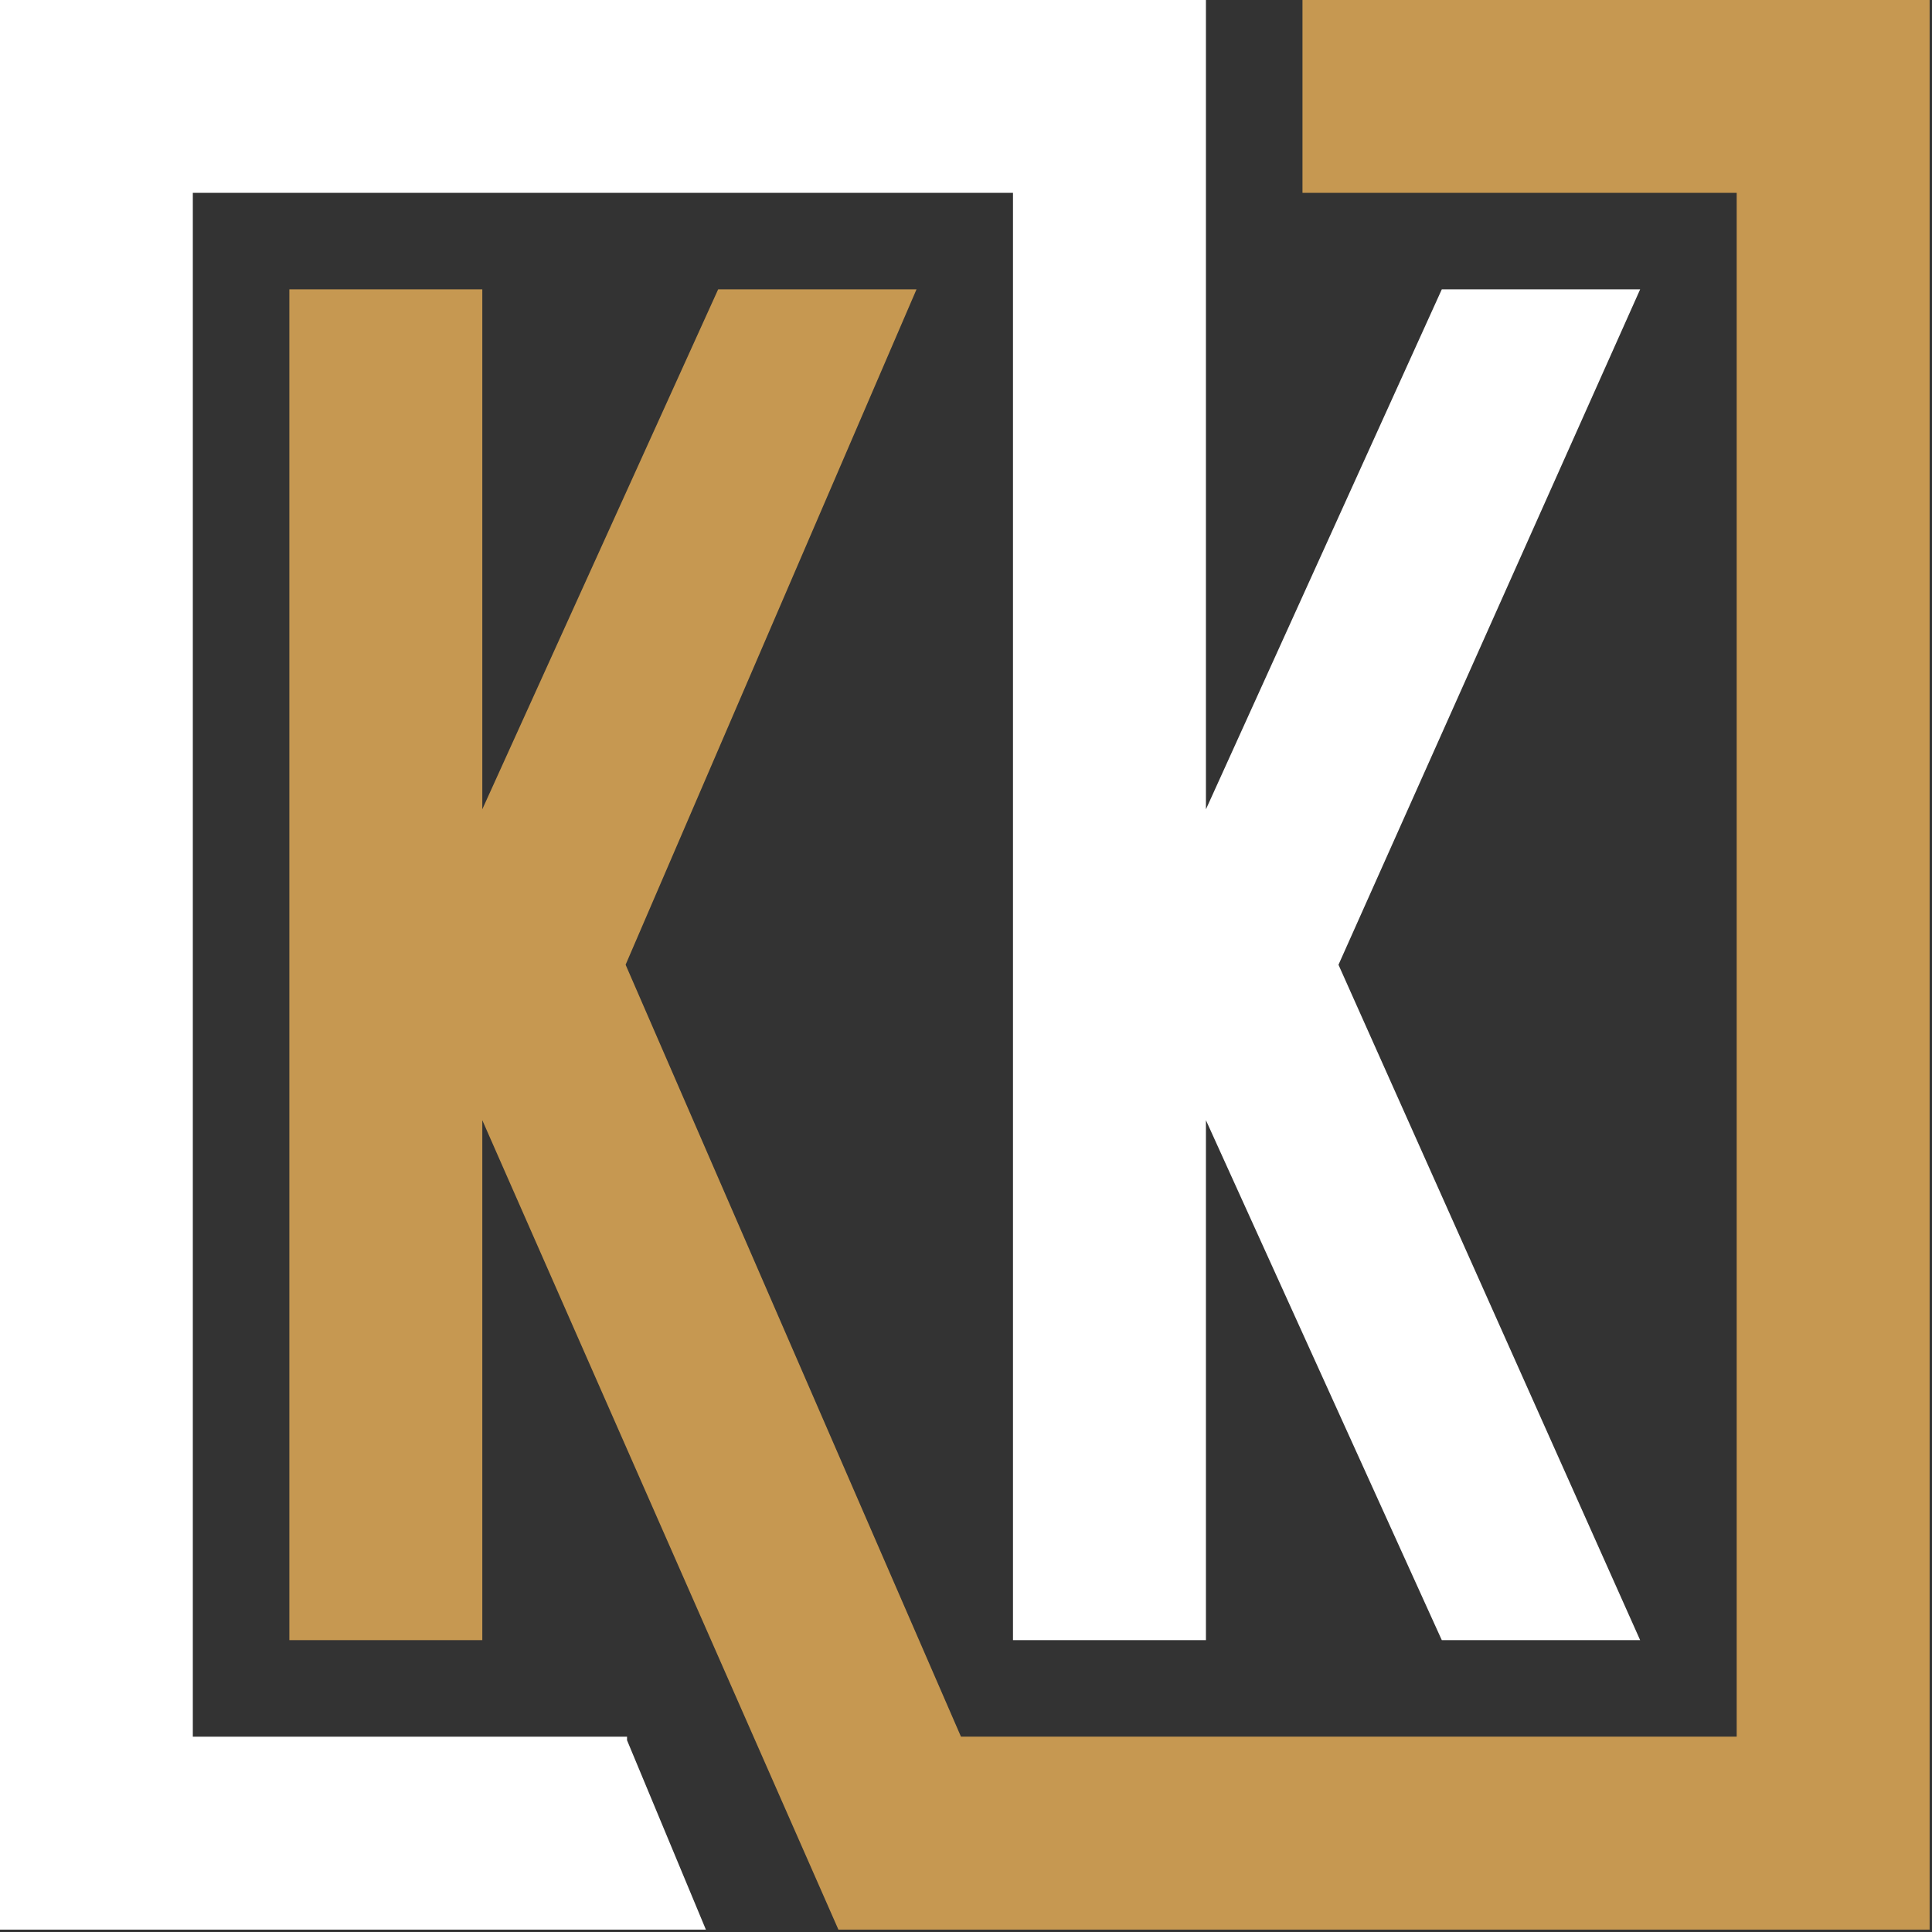
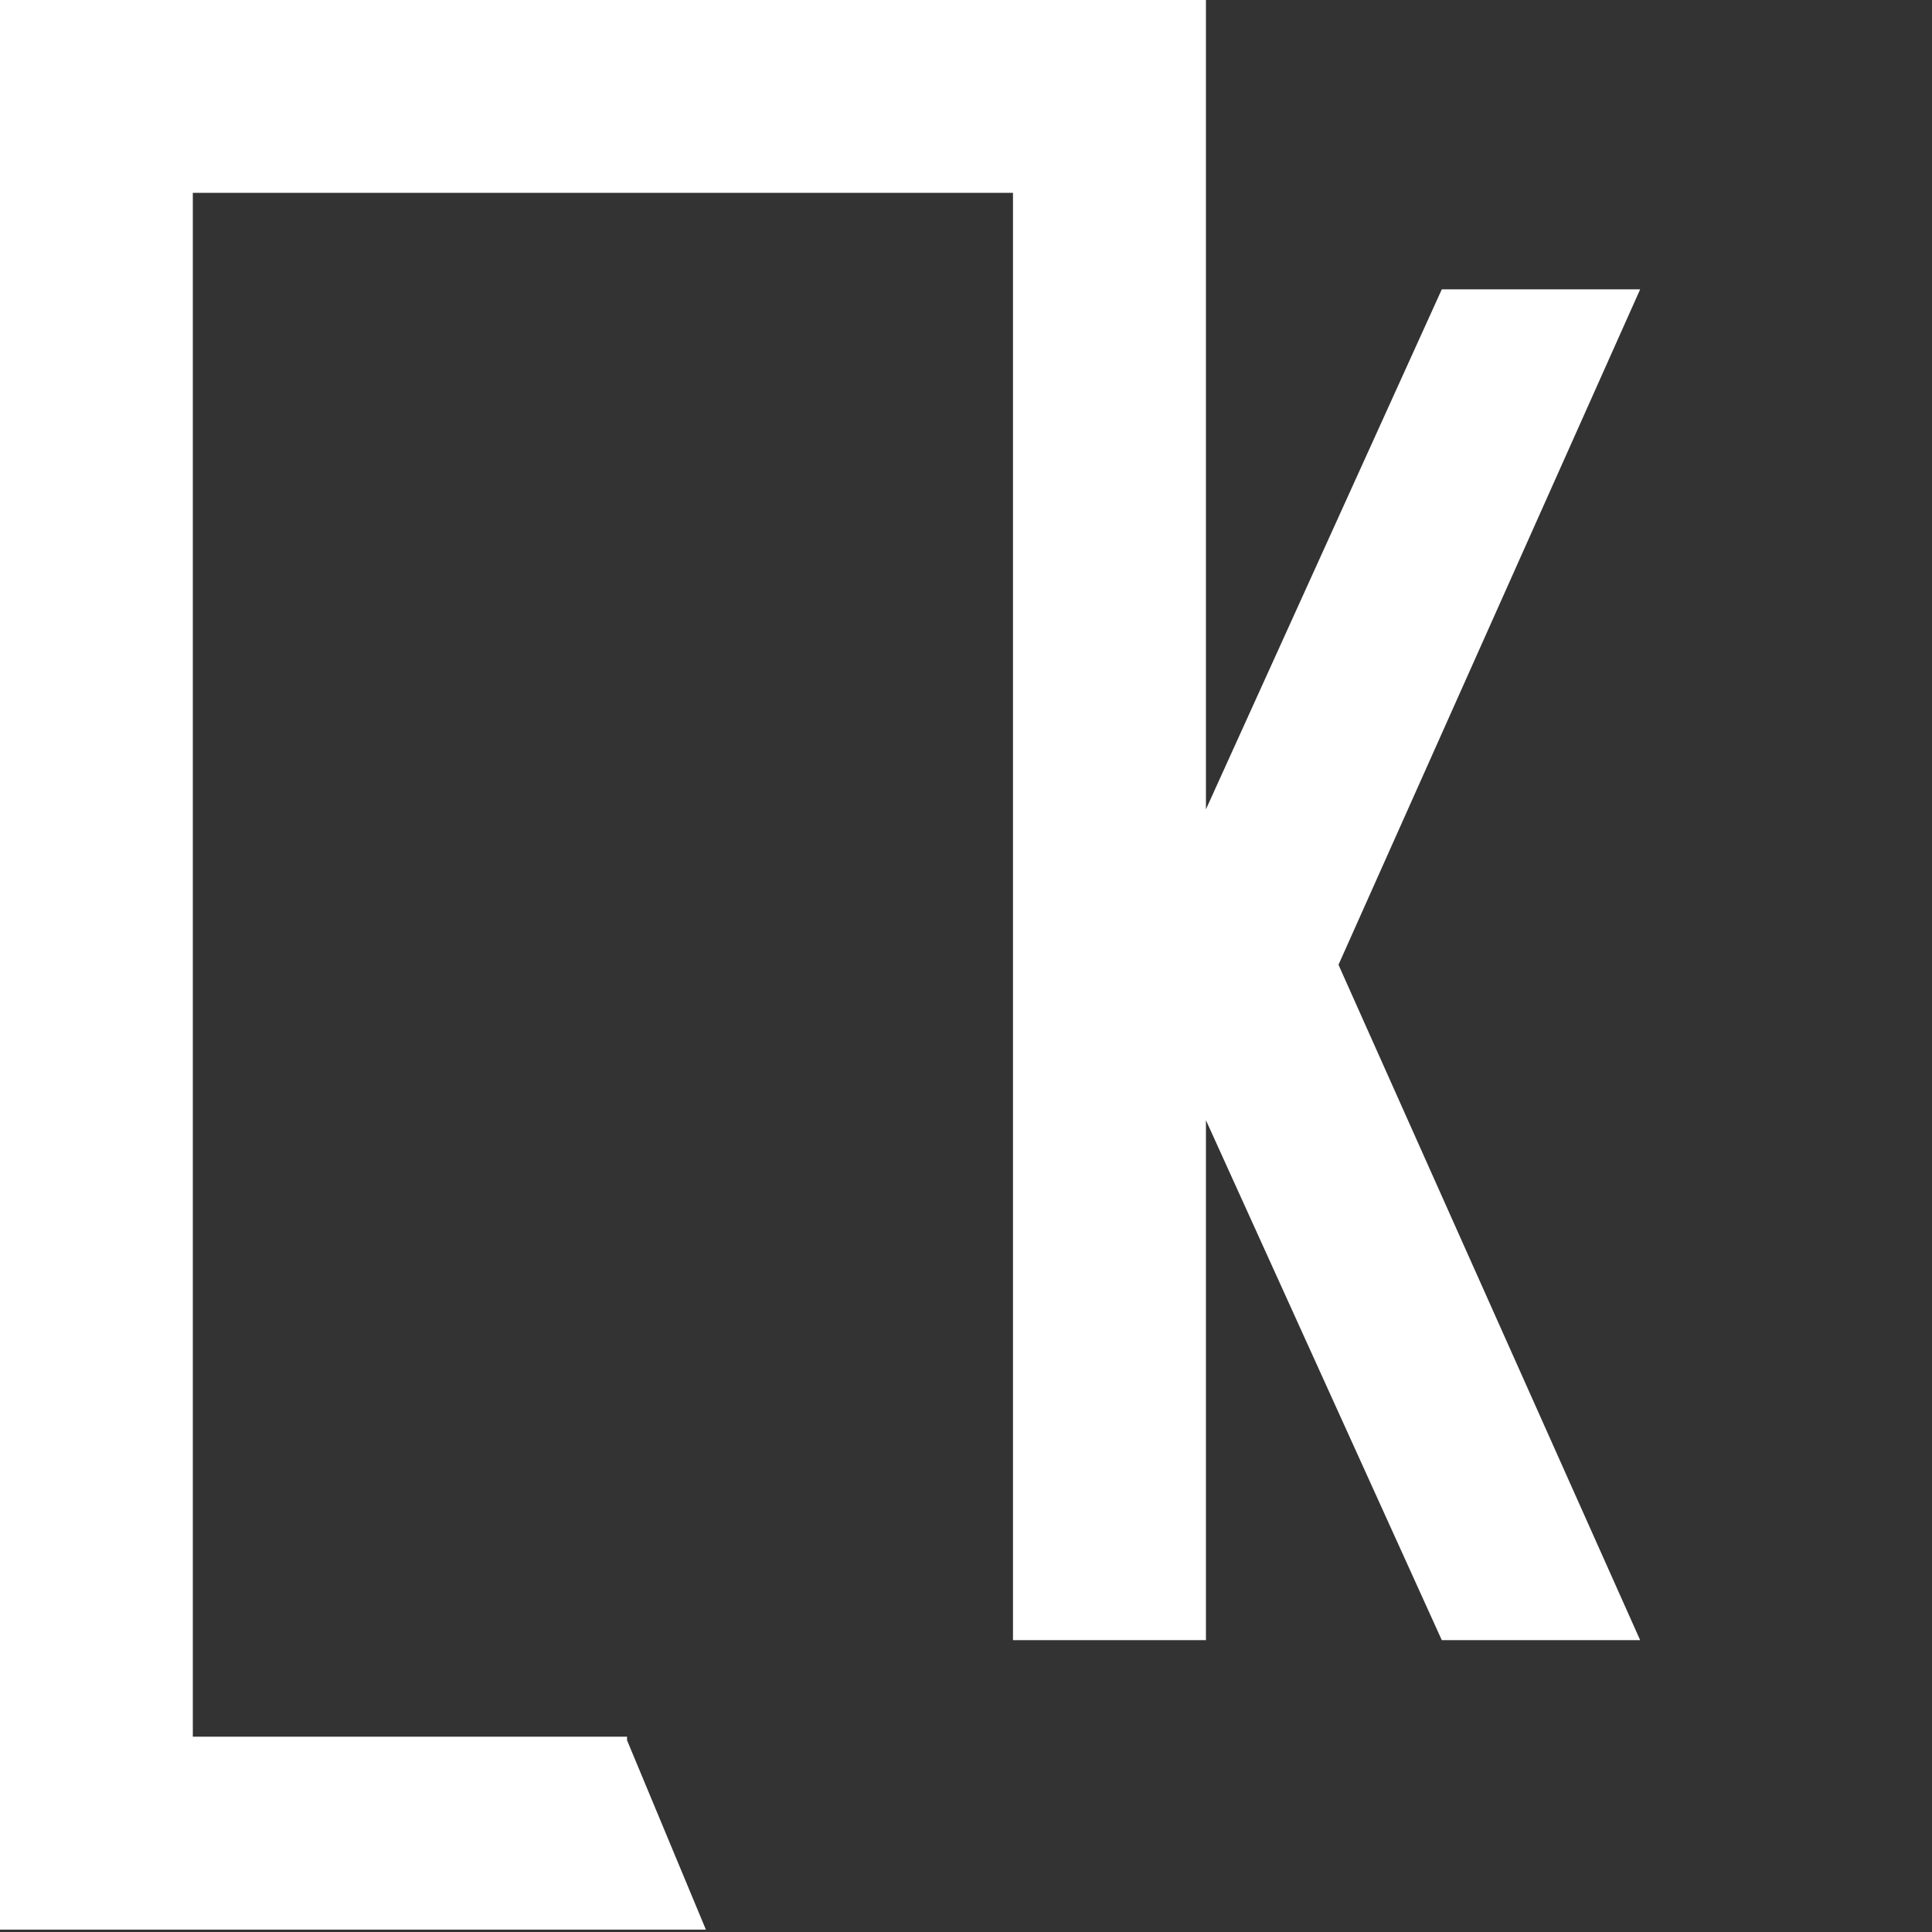
<svg xmlns="http://www.w3.org/2000/svg" width="100%" height="100%" viewBox="0 0 185 185" version="1.1" xml:space="preserve" style="fill-rule:evenodd;clip-rule:evenodd;stroke-linejoin:round;stroke-miterlimit:2;">
  <rect x="0" y="0" width="185" height="185" fill="#333333" stroke="none" />
  <g transform="matrix(4.167,0,0,4.167,124.719,184.772)">
-     <path d="M0,-44.345L0,-39.911L9.978,-39.911L9.978,-4.435L-7.848,-4.435L-15.554,-22.173L-8.869,-37.693L-13.427,-37.693L-18.847,-25.745L-18.847,-37.693L-23.281,-37.693L-23.281,-6.652L-18.847,-6.652L-18.847,-18.6L-10.664,0L14.412,0L14.412,-44.345L0,-44.345Z" style="fill:rgb(198,152,81);fill-rule:nonzero;" />
-   </g>
+     </g>
  <g transform="matrix(4.167,0,0,4.167,157.054,157.054)">
    <path d="M0,-31.041L-4.558,-31.041L-9.978,-19.092L-9.978,-37.693L-37.693,-37.693L-37.693,6.652L-21.469,6.652L-23.281,2.3L-23.281,2.218L-33.259,2.218L-33.259,-33.258L-14.412,-33.258L-14.412,-0L-9.978,-0L-9.978,-11.948L-4.558,-0L0,-0L-6.932,-15.52L0,-31.041Z" style="fill:white;fill-rule:nonzero;" />
  </g>
</svg>